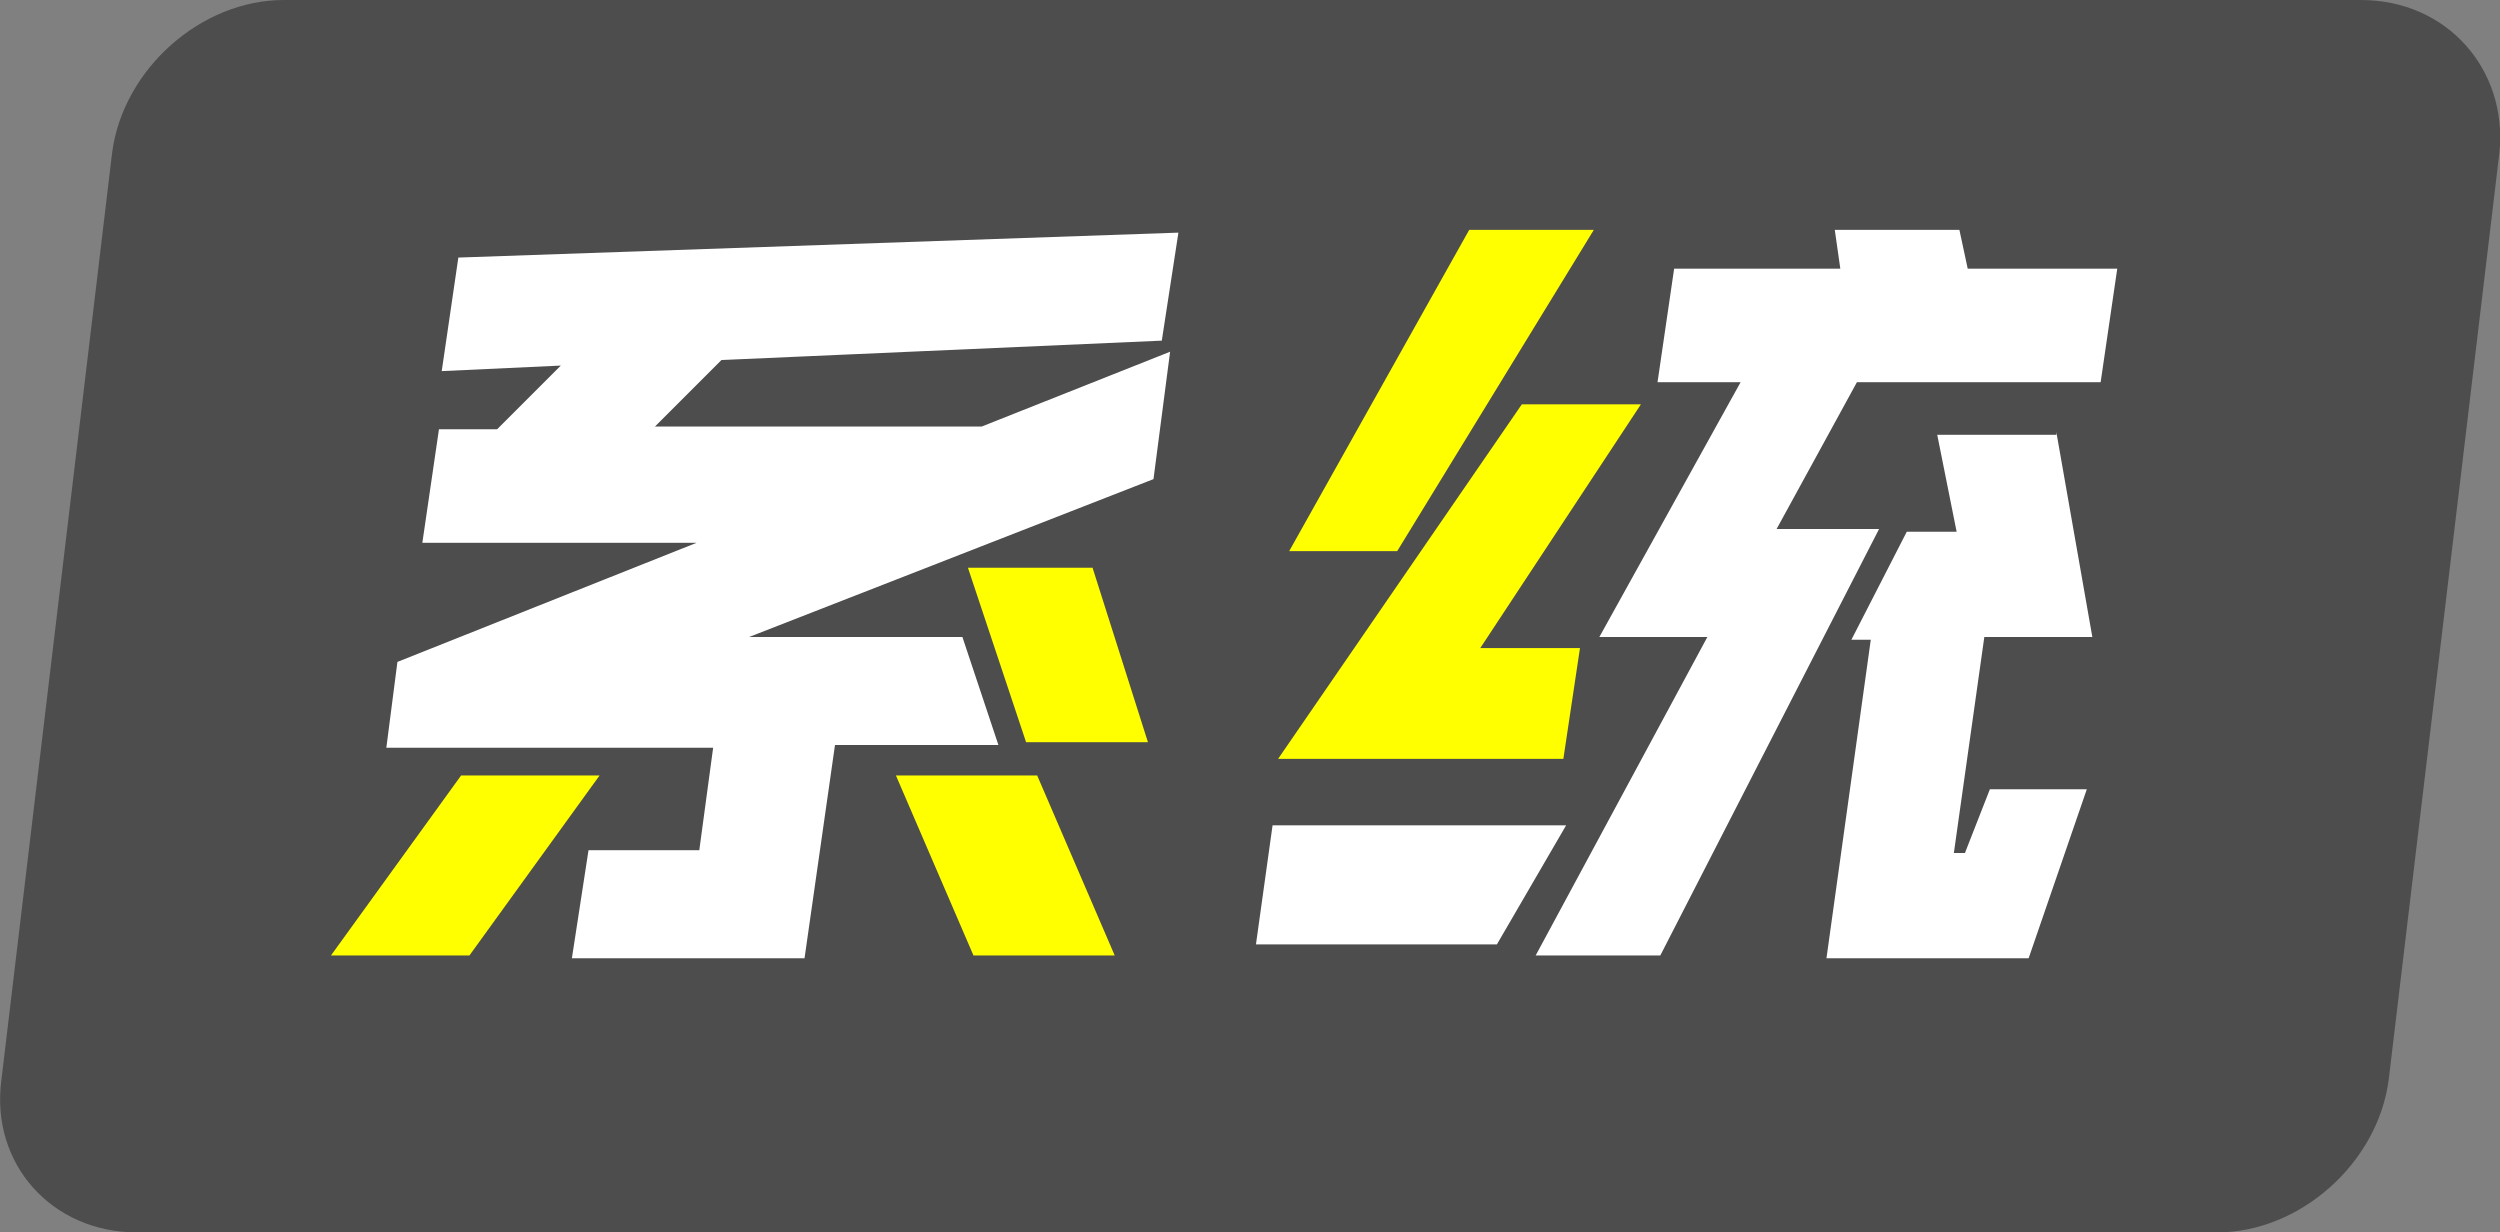
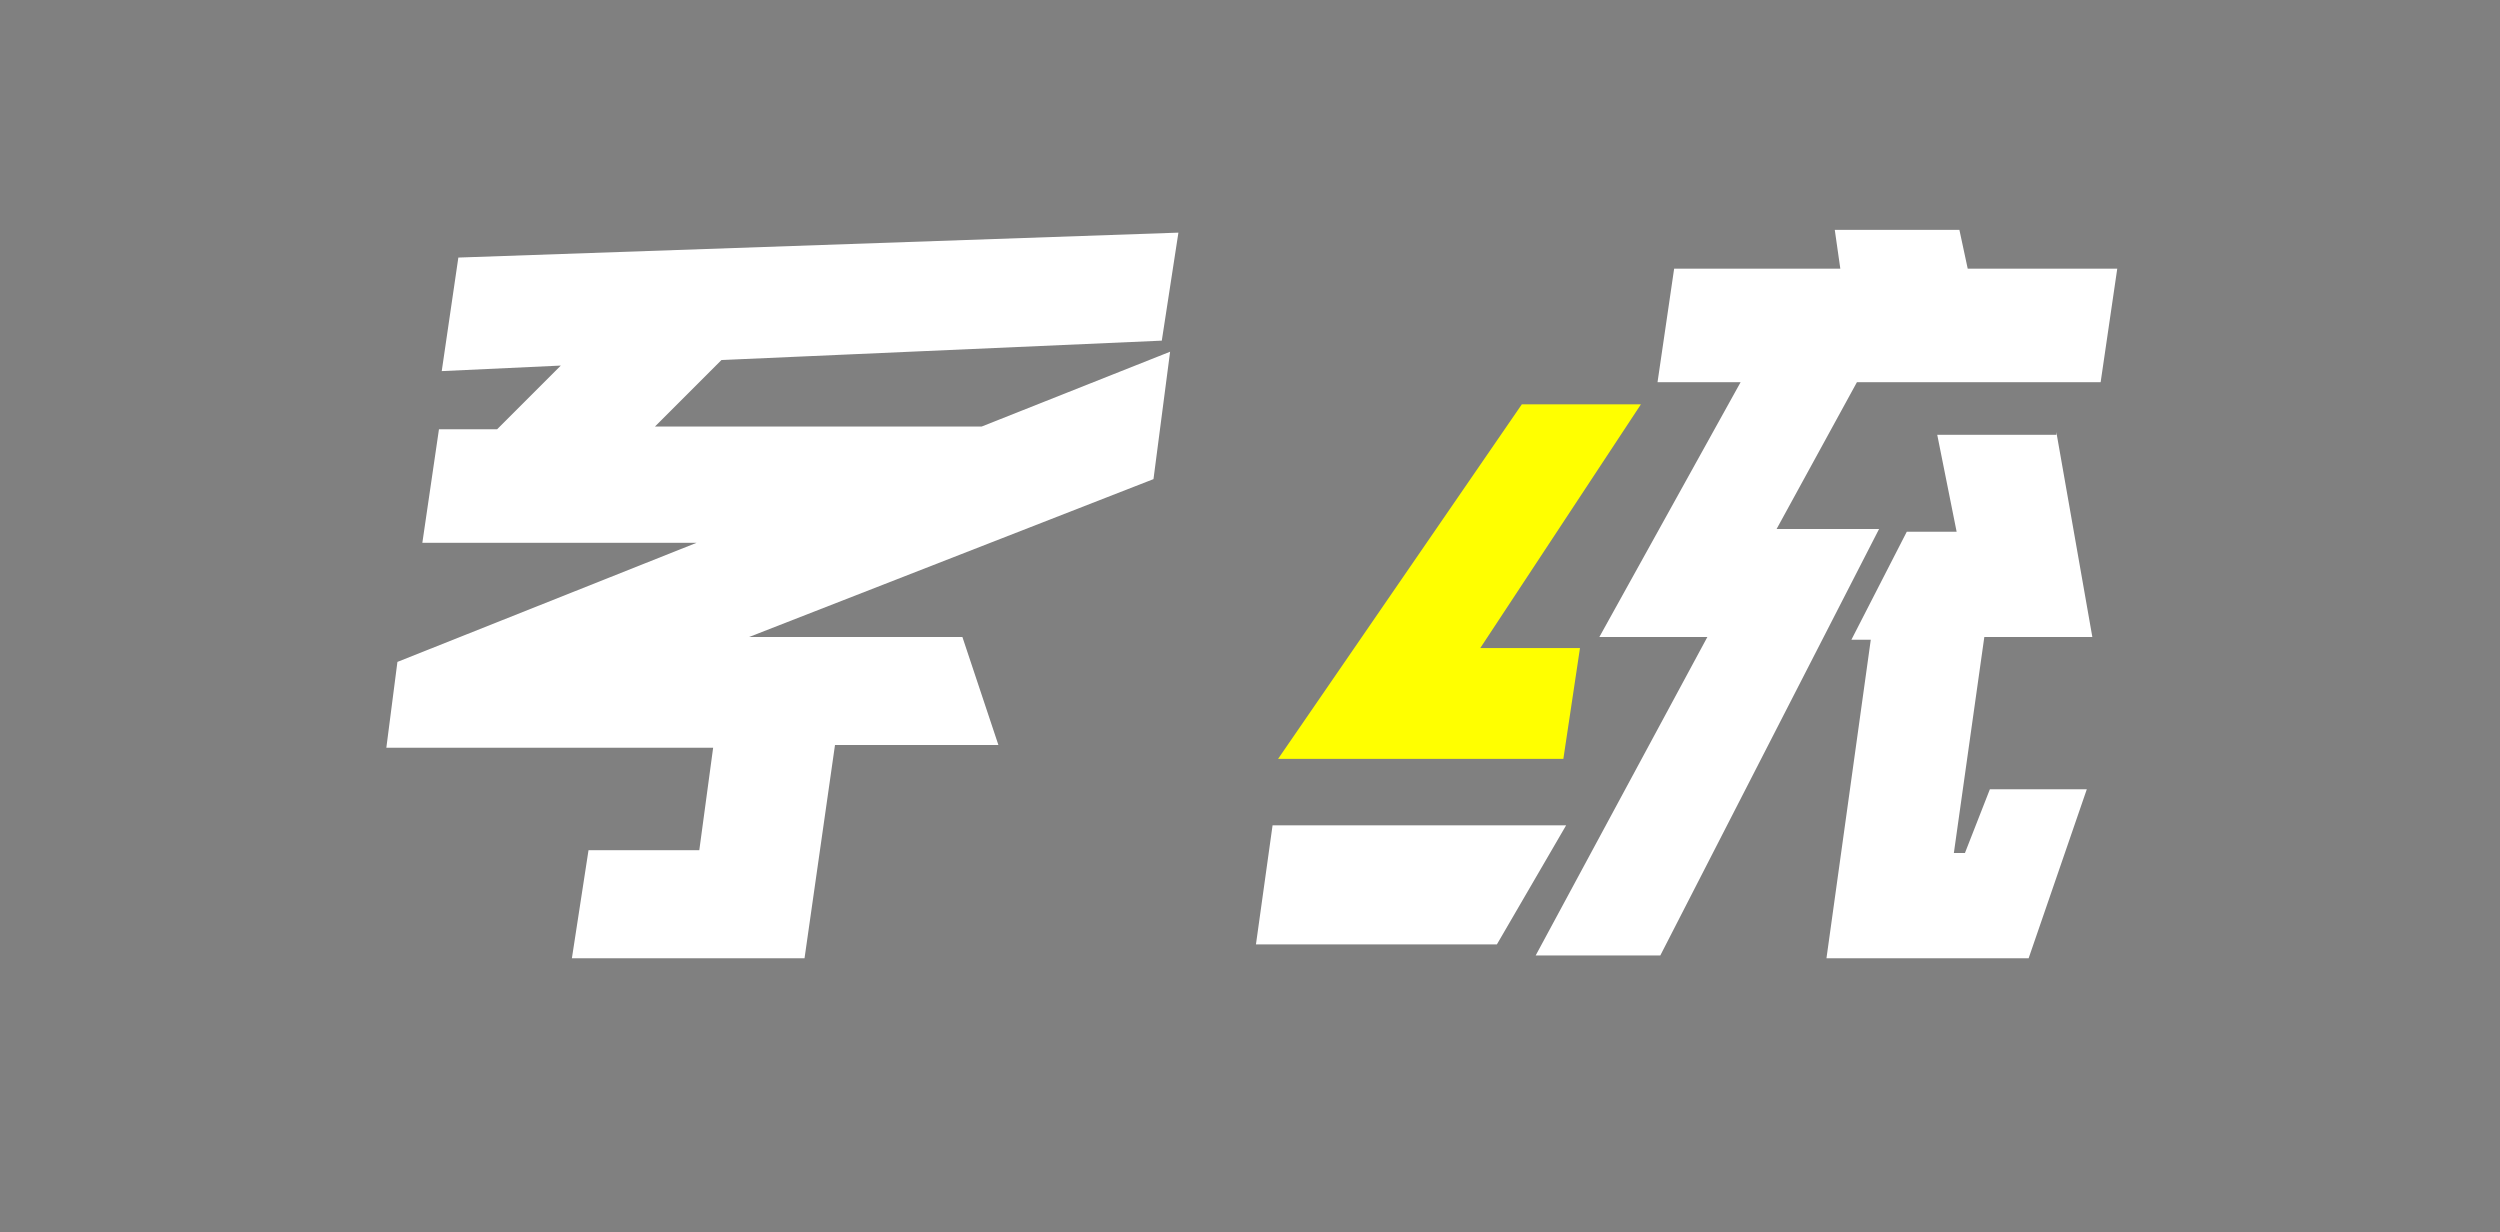
<svg xmlns="http://www.w3.org/2000/svg" id="_图层_2" data-name="图层 2" viewBox="0 0 90.27 44.5">
  <rect x="0" y="0" width="90.27" height="44.5" fill="#808080" stroke="none" />
  <defs>
    <style>
      .cls-1 {
        fill: #ff0;
      }

      .cls-1, .cls-2, .cls-3 {
        stroke-width: 0px;
      }

      .cls-2 {
        fill: #fff;
      }

      .cls-3 {
        fill: #4d4d4d;
      }
    </style>
  </defs>
  <g id="_图层_2-2" data-name=" 图层 2">
    <g>
-       <path class="cls-3" d="M85.25,0H10.25c-3,0-5.8,2.5-6.2,5.5L.05,39c-.4,3,1.8,5.5,4.9,5.5h75.1c3,0,5.8-2.5,6.2-5.5l4-33.5c.3-3-1.9-5.5-5-5.5Z" />
-       <polygon class="cls-1" points="11.95 34.5 16.65 28 21.65 28 16.95 34.5 11.95 34.5" />
      <polygon class="cls-2" points="26.25 12.8 23.65 15.4 35.45 15.4 42.25 12.7 41.65 17.3 27.05 23 34.75 23 36.05 26.9 30.15 26.9 29.05 34.6 20.65 34.6 21.25 30.7 25.25 30.7 25.75 27 13.95 27 14.35 23.9 25.15 19.6 15.25 19.6 15.85 15.5 17.95 15.5 20.25 13.2 15.95 13.4 16.55 9.3 42.55 8.4 41.95 12.3 26.05 13 26.25 12.8" />
-       <polygon class="cls-1" points="35.15 34.5 32.35 28 37.45 28 40.25 34.5 35.15 34.5" />
-       <polygon class="cls-1" points="37.05 26.8 34.95 20.5 39.45 20.5 41.45 26.8 37.05 26.8" />
      <polygon class="cls-2" points="45.35 34.1 45.95 29.8 56.55 29.8 54.05 34.1 45.35 34.1" />
      <polygon class="cls-1" points="53.45 23.4 57.05 23.4 56.45 27.4 46.15 27.4 54.95 14.6 59.25 14.6 53.45 23.4" />
-       <polygon class="cls-1" points="53.15 8.3 57.55 8.3 50.45 19.9 46.55 19.9 53.05 8.3 53.15 8.3" />
      <polygon class="cls-2" points="70.75 8.3 71.05 9.7 76.45 9.7 75.85 13.8 67.05 13.8 64.15 19.1 67.85 19.1 59.95 34.5 55.45 34.5 61.65 23 57.75 23 62.85 13.8 59.85 13.8 60.45 9.7 66.45 9.7 66.25 8.3 70.95 8.3 70.75 8.3" />
      <polygon class="cls-2" points="74.25 15.6 75.55 23 71.65 23 70.55 30.8 70.95 30.8 71.85 28.5 75.35 28.5 73.25 34.6 65.95 34.6 67.55 23.1 66.85 23.1 68.85 19.2 70.65 19.2 69.95 15.7 74.25 15.7 74.25 15.6" />
    </g>
  </g>
</svg>